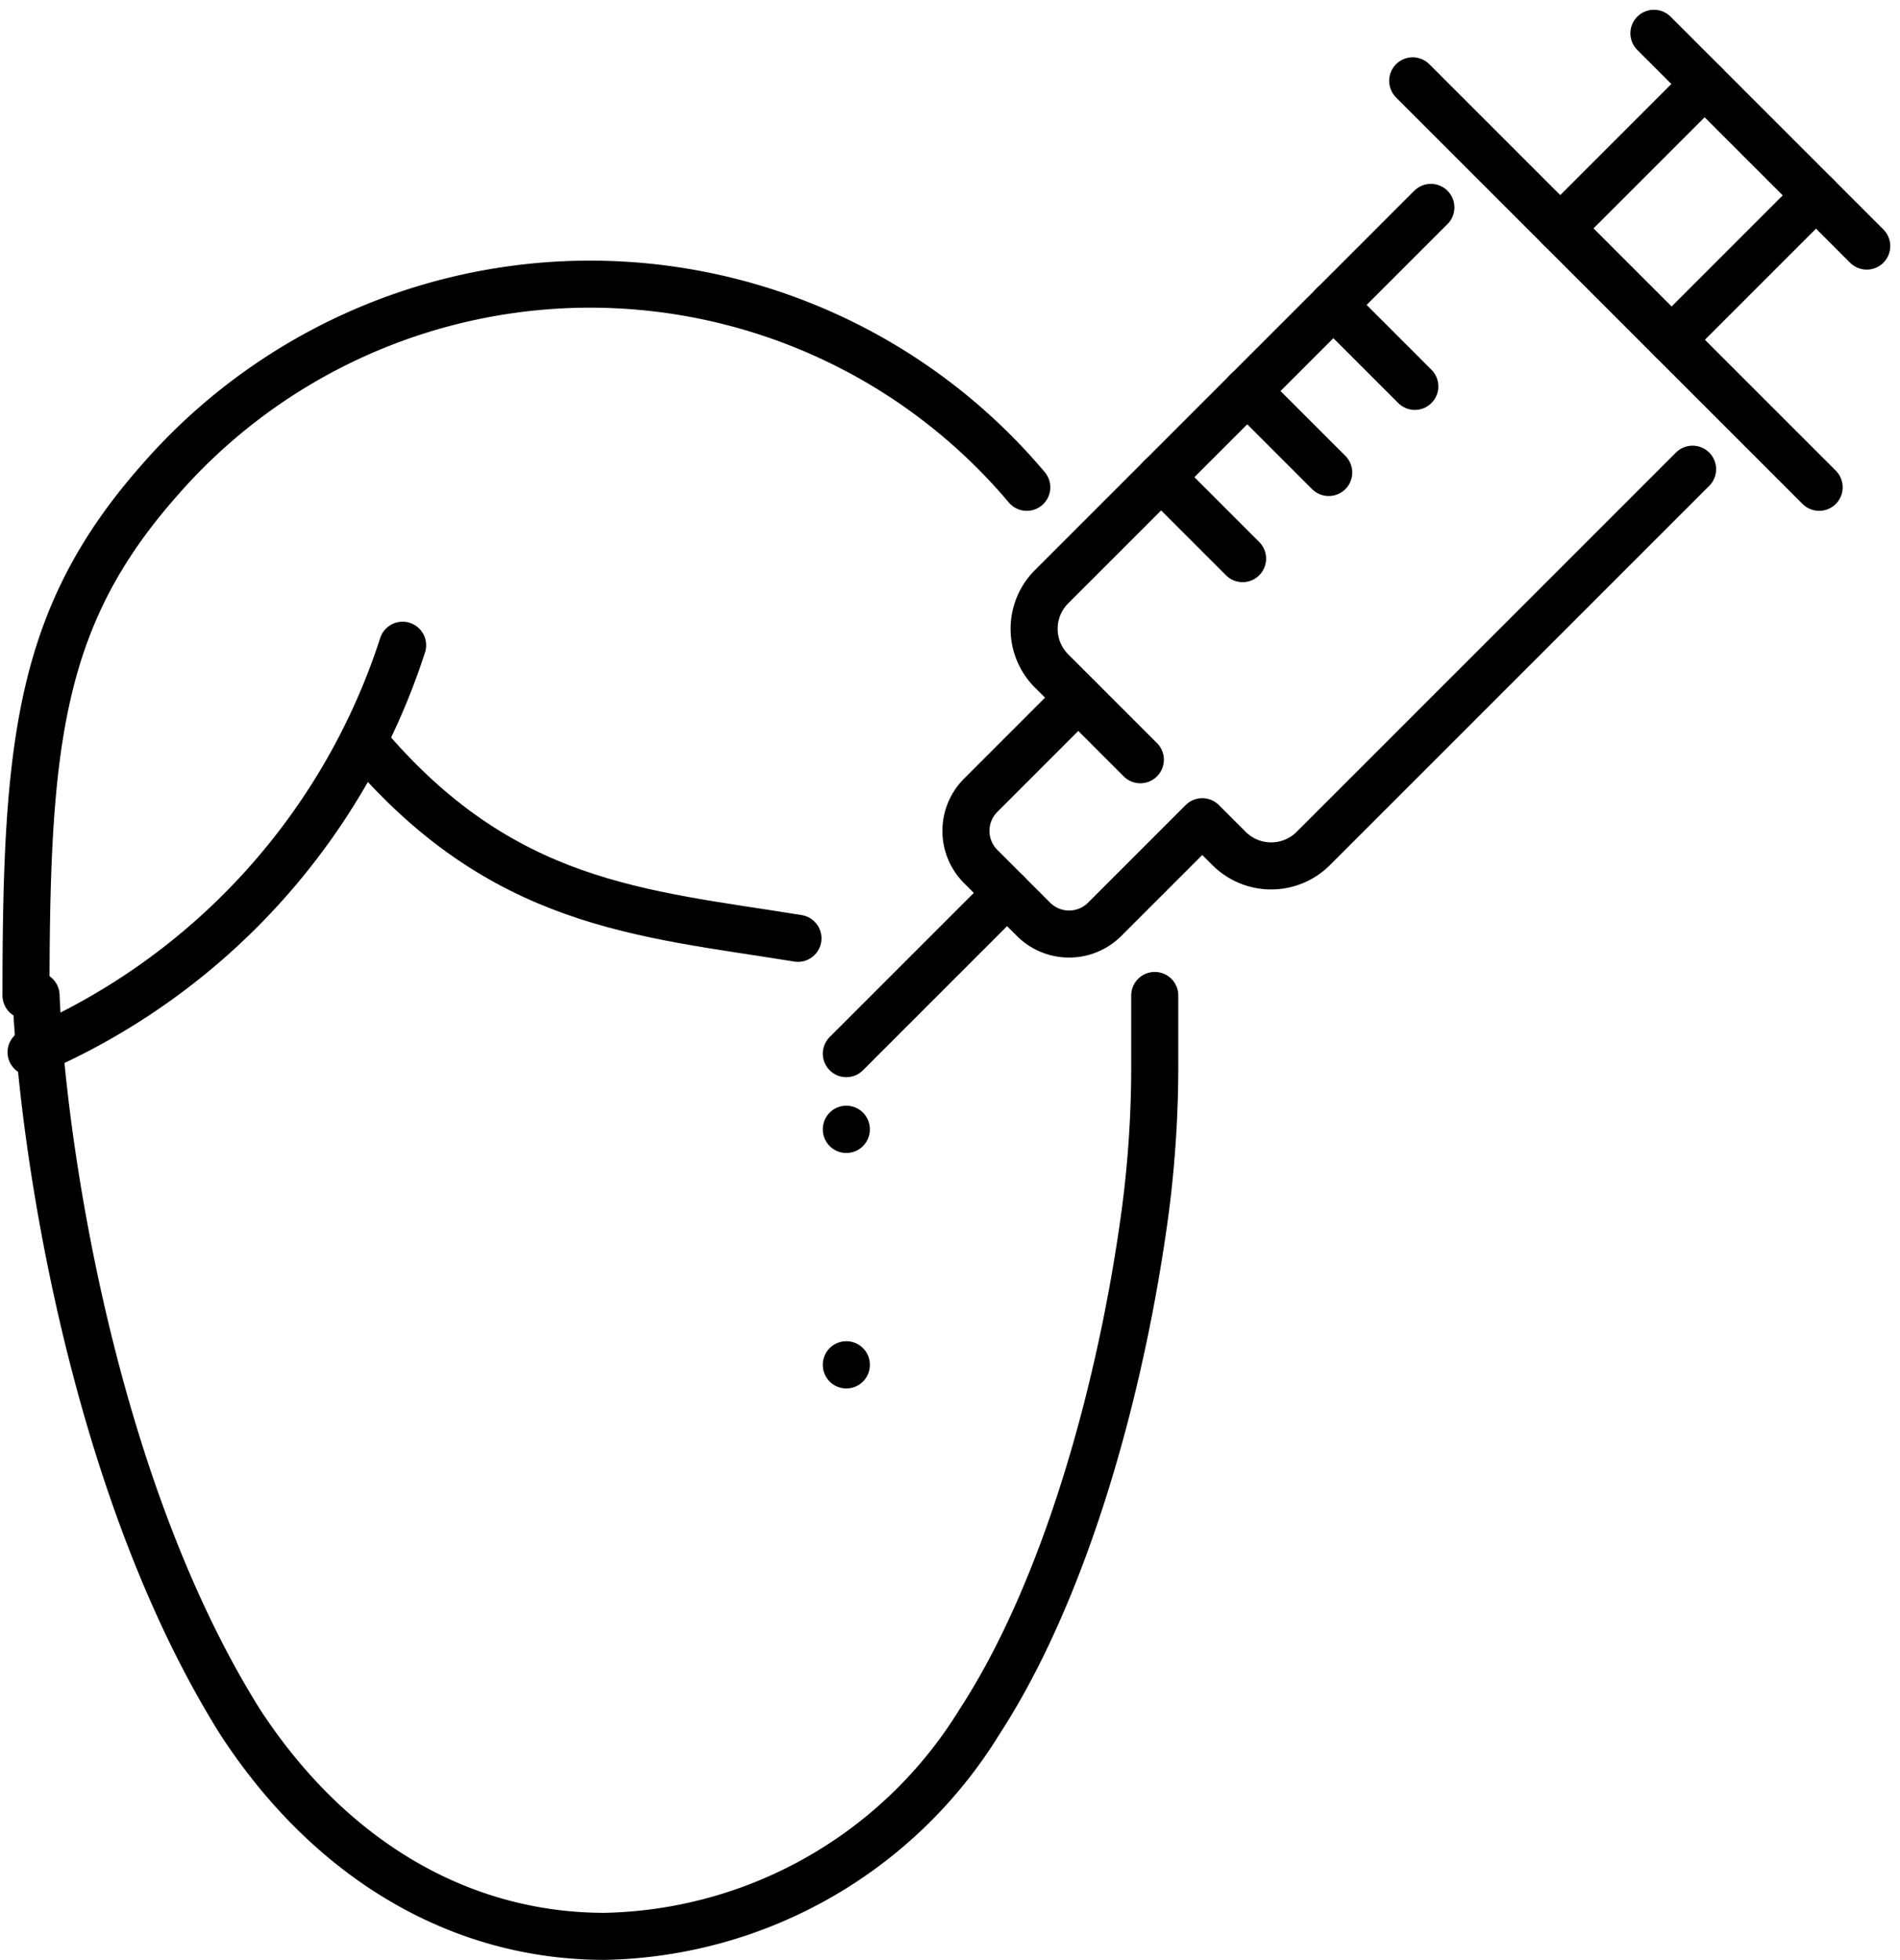
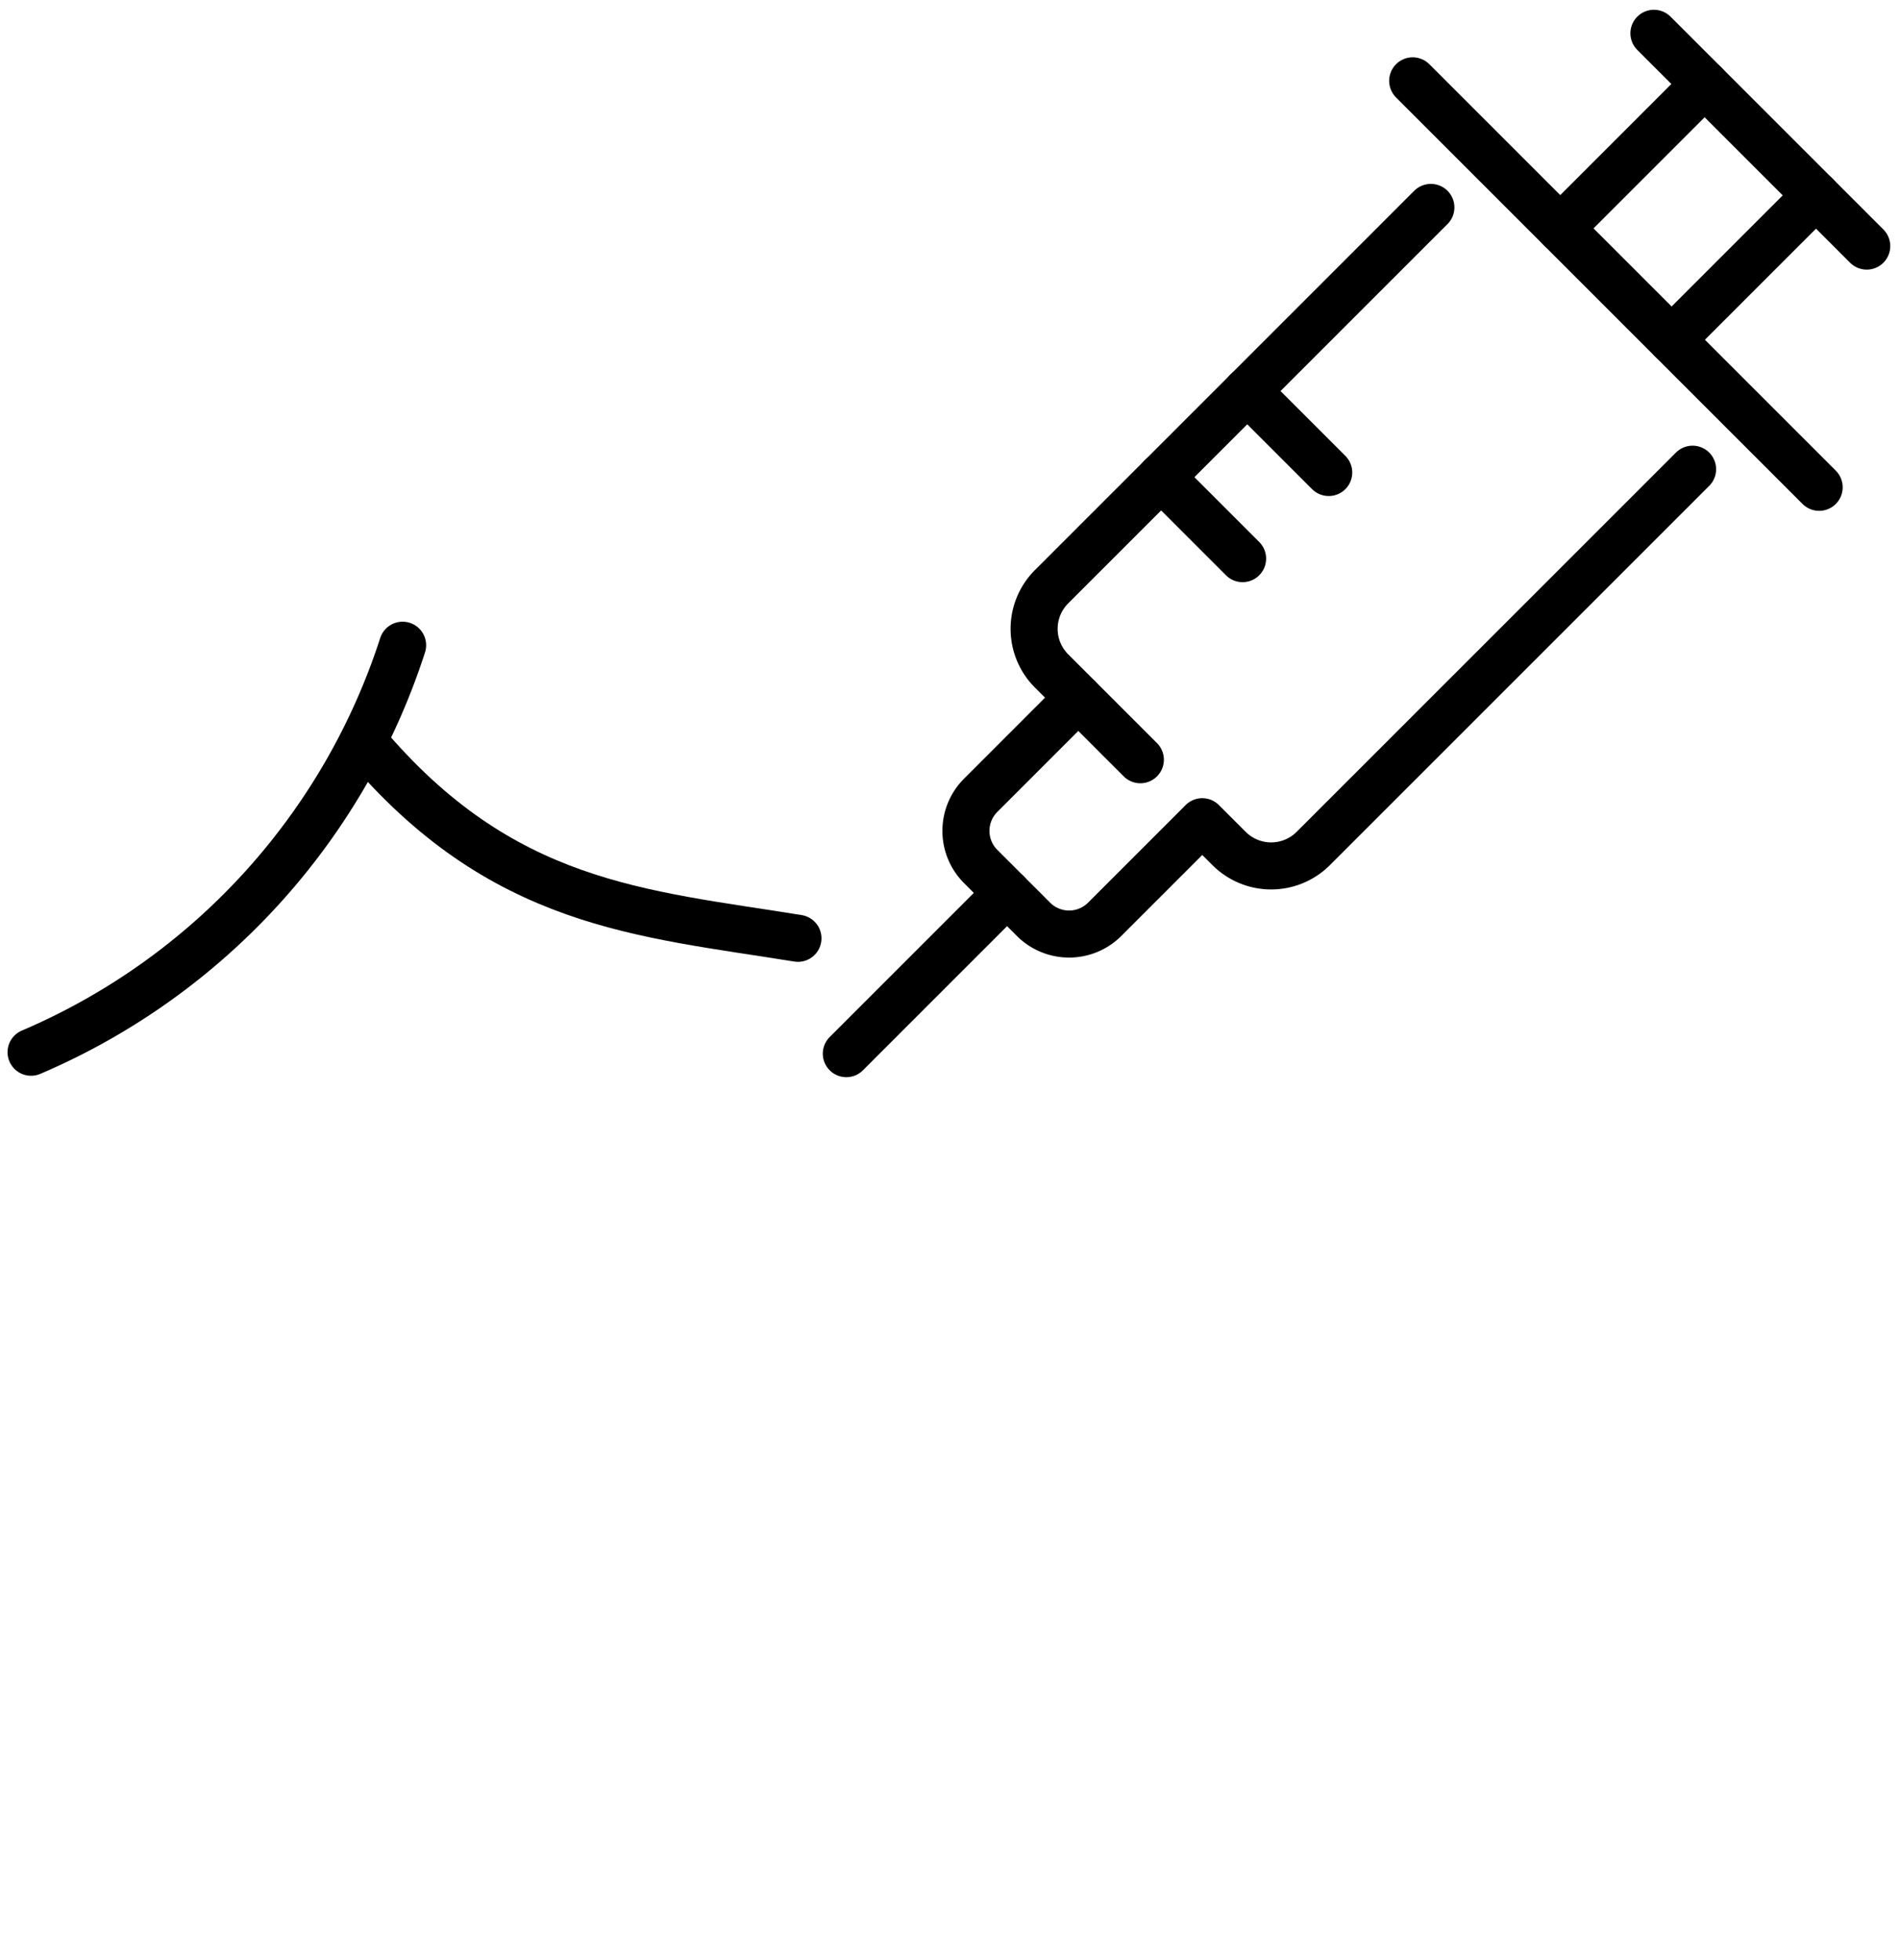
<svg xmlns="http://www.w3.org/2000/svg" width="80.762" height="83.308" viewBox="0 0 80.762 83.308" class="svg replaced-svg" data-orientation="portrait">
  <g id="Stirn-Augenbrauenlifting" transform="translate(-2963.731 -2721.85)">
    <path id="Pfad_980" data-name="Pfad 980" d="M3059.3,2736.67l-16.123,16.123a2.531,2.531,0,0,0,0,3.58l3.774,3.774" transform="translate(-34.748 -6.003)" fill="none" stroke="#000" stroke-linecap="round" stroke-linejoin="round" stroke-width="2" />
    <path id="Pfad_981" data-name="Pfad 981" d="M3068.076,2756.823l-16.123,16.122a2.531,2.531,0,0,1-3.579,0l-1.139-1.138-4.148,4.148a2.14,2.14,0,0,1-3.026,0l-2.245-2.245a2.14,2.14,0,0,1,0-3.026l4.148-4.149" transform="translate(-32.4 -15.028)" fill="none" stroke="#000" stroke-linecap="round" stroke-linejoin="round" stroke-width="2" />
    <line id="Linie_212" data-name="Linie 212" x1="6.833" y2="6.833" transform="translate(2999.705 2759.805)" fill="none" stroke="#000" stroke-linecap="round" stroke-linejoin="round" stroke-width="2" />
    <line id="Linie_213" data-name="Linie 213" x1="17.278" y1="17.278" transform="translate(3023.779 2725.286)" fill="none" stroke="#000" stroke-linecap="round" stroke-linejoin="round" stroke-width="2" />
    <line id="Linie_214" data-name="Linie 214" x2="3.465" y2="3.465" transform="translate(3013.084 2742.131)" fill="none" stroke="#000" stroke-linecap="round" stroke-linejoin="round" stroke-width="2" />
    <line id="Linie_215" data-name="Linie 215" x2="3.465" y2="3.465" transform="translate(3016.745 2738.47)" fill="none" stroke="#000" stroke-linecap="round" stroke-linejoin="round" stroke-width="2" />
-     <line id="Linie_216" data-name="Linie 216" x2="3.465" y2="3.465" transform="translate(3020.405 2734.809)" fill="none" stroke="#000" stroke-linecap="round" stroke-linejoin="round" stroke-width="2" />
    <line id="Linie_217" data-name="Linie 217" y1="6.138" x2="6.138" transform="translate(3034.785 2730.155)" fill="none" stroke="#000" stroke-linecap="round" stroke-linejoin="round" stroke-width="2" />
    <line id="Linie_218" data-name="Linie 218" y1="6.138" x2="6.138" transform="translate(3030.051 2725.42)" fill="none" stroke="#000" stroke-linecap="round" stroke-linejoin="round" stroke-width="2" />
    <line id="Linie_219" data-name="Linie 219" x1="9.046" y1="9.046" transform="translate(3034.033 2723.265)" fill="none" stroke="#000" stroke-linecap="round" stroke-linejoin="round" stroke-width="2" />
    <path id="Pfad_982" data-name="Pfad 982" d="M2965.227,2787.67a28.249,28.249,0,0,0,15.792-17.3" transform="translate(-0.175 -21.093)" fill="none" stroke="#000" stroke-linecap="round" stroke-linejoin="round" stroke-width="2" />
    <path id="Pfad_983" data-name="Pfad 983" d="M2990.836,2777.807c5.856,6.967,11.774,7.273,18.456,8.353" transform="translate(-11.643 -24.425)" fill="none" stroke="#000" stroke-linecap="round" stroke-linejoin="round" stroke-width="2" />
-     <path id="Pfad_984" data-name="Pfad 984" d="M2965.264,2797.333c.249,6.116,2.335,20.76,8.673,30.877,3.732,5.734,9.215,9.117,15.5,9.117a19.139,19.139,0,0,0,15.927-9.117c3.664-5.63,6.052-14.2,7.062-21.815a47.47,47.47,0,0,0,.389-6.238v-2.824" transform="translate(0 -33.168)" fill="none" stroke="#000" stroke-linecap="round" stroke-linejoin="round" stroke-width="2" />
-     <path id="Pfad_985" data-name="Pfad 985" d="M3007.375,2751.212a24.266,24.266,0,0,0-36.879-.284c-5.112,5.795-5.66,11.167-5.66,21.885" transform="translate(0 -8.648)" fill="none" stroke="#000" stroke-linecap="round" stroke-linejoin="round" stroke-width="2" />
-     <line id="Linie_220" data-name="Linie 220" y2="16.224" transform="translate(2999.705 2769.85)" fill="none" stroke="#000" stroke-linecap="round" stroke-linejoin="round" stroke-width="2" stroke-dasharray="0.01 10" />
  </g>
</svg>